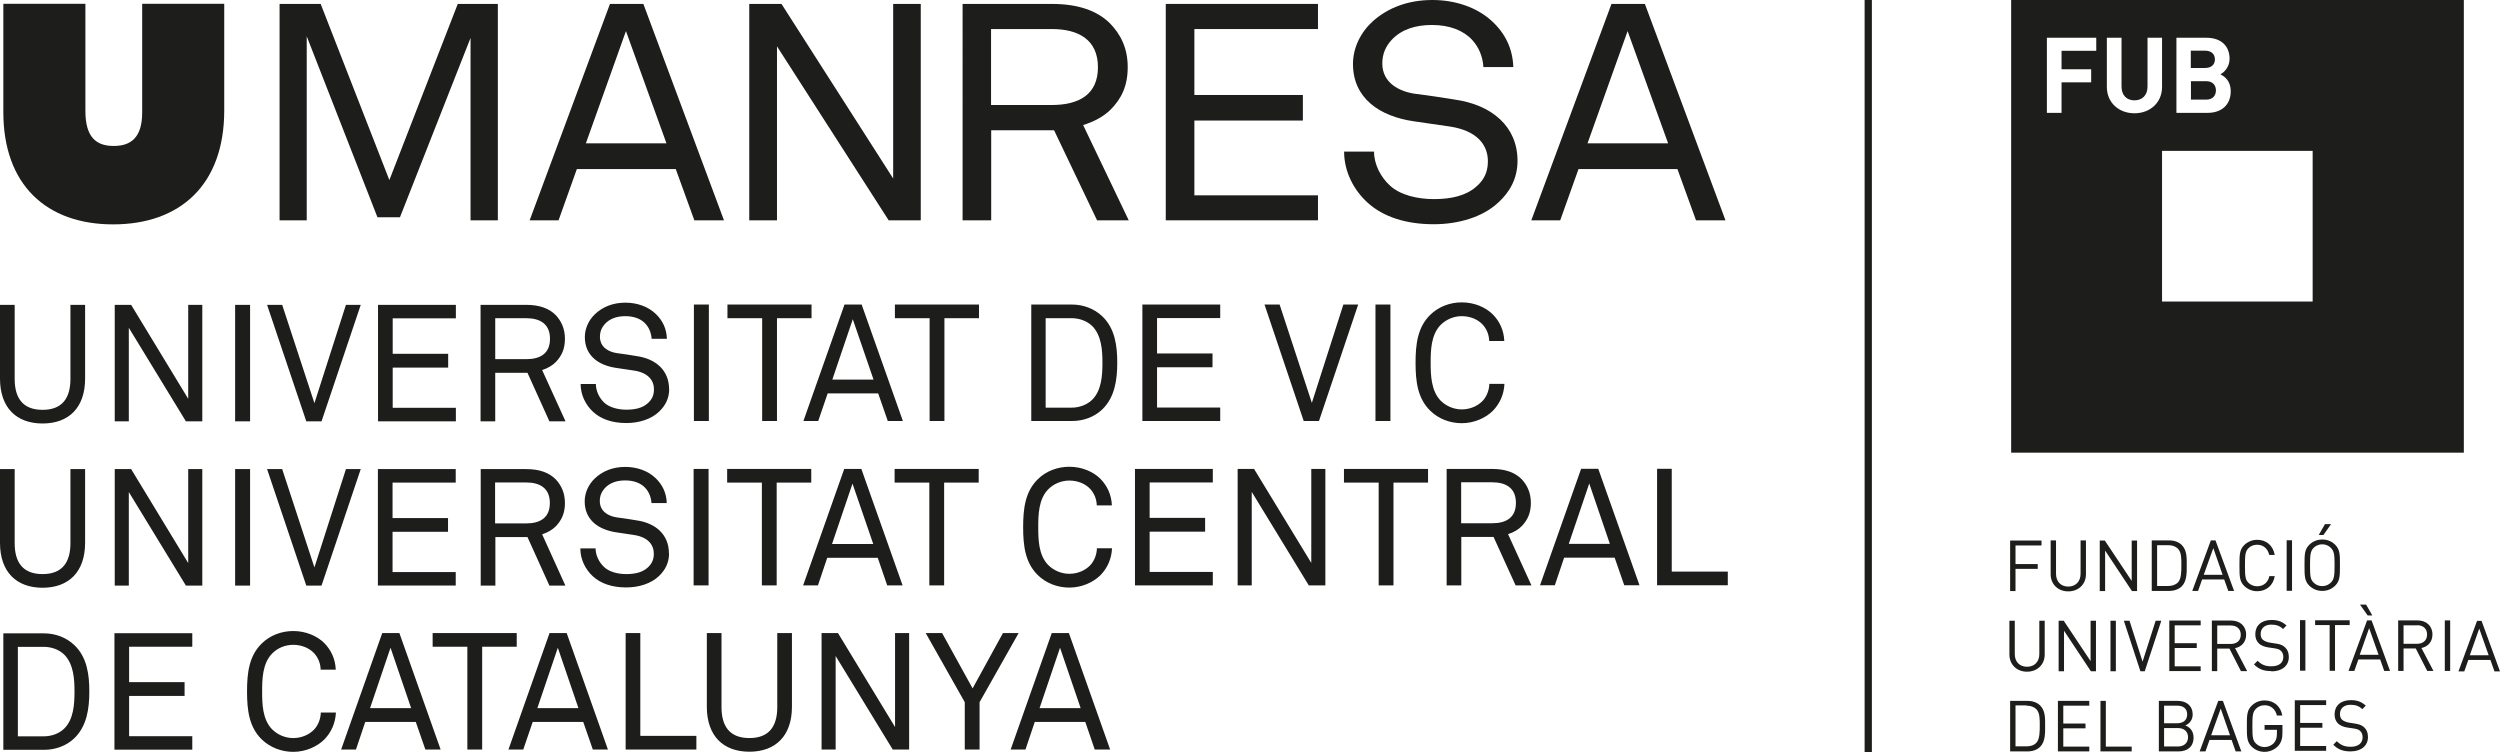
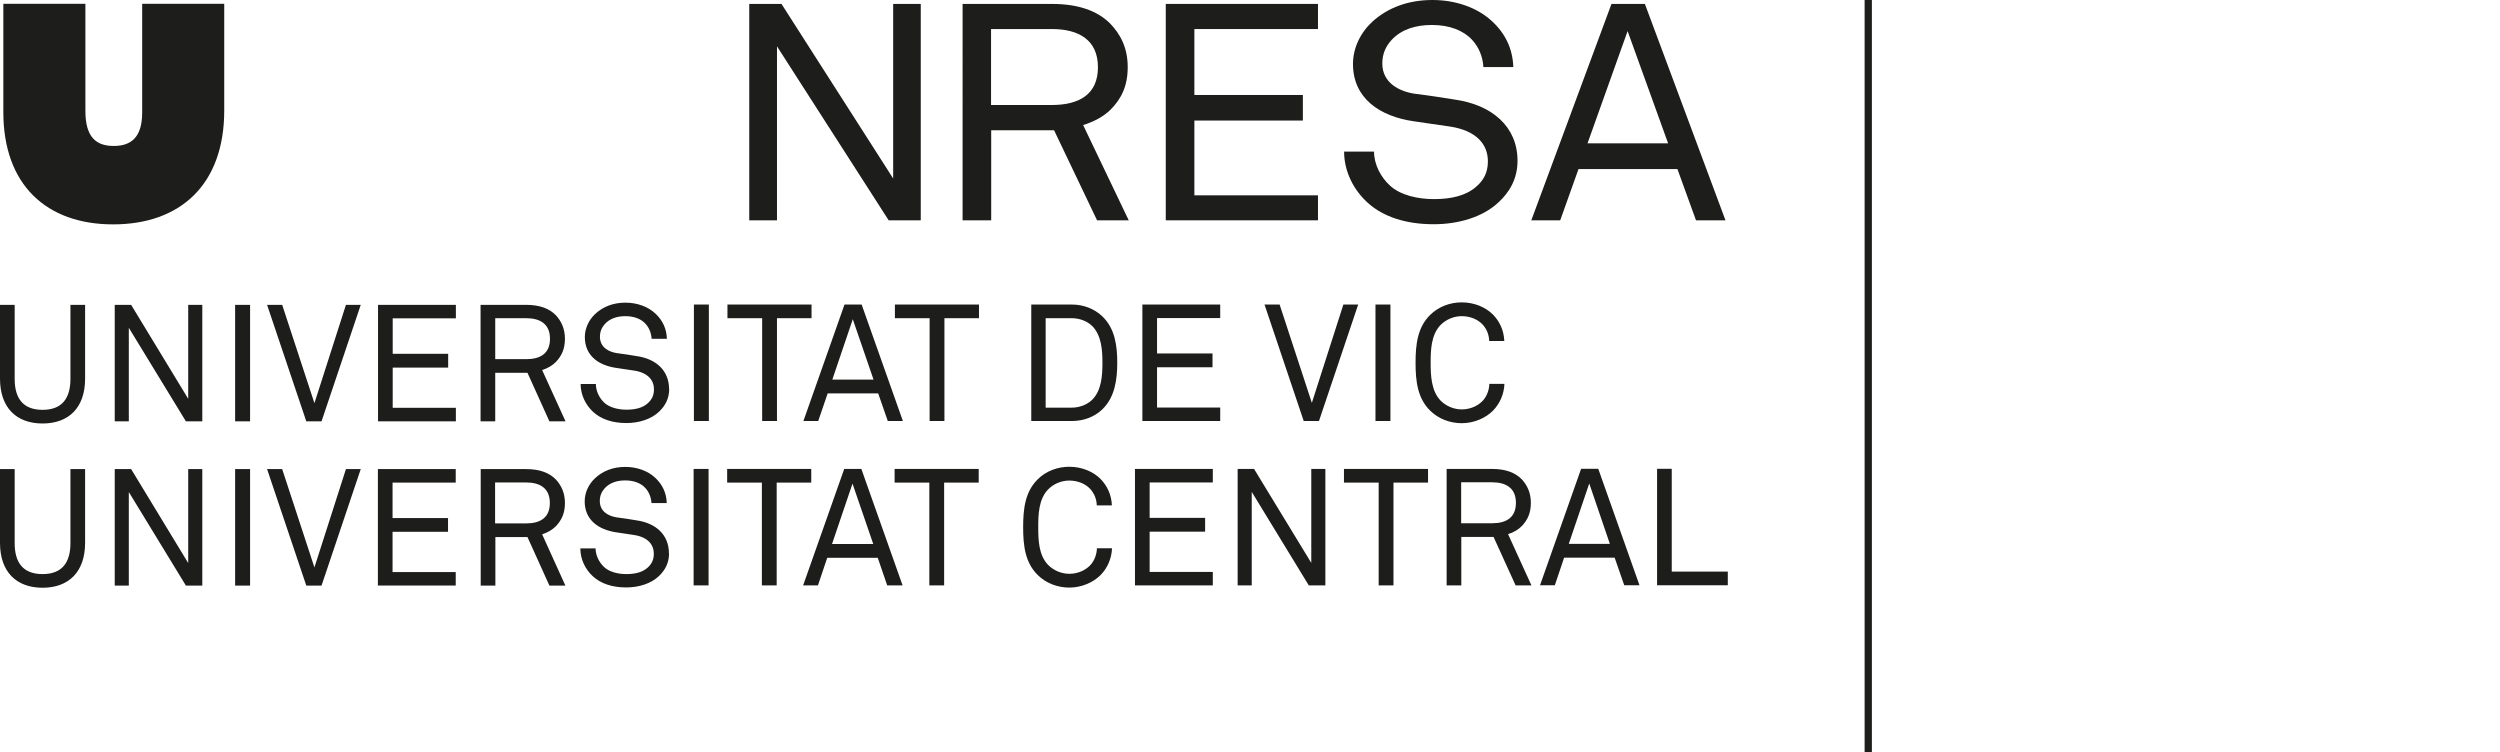
<svg xmlns="http://www.w3.org/2000/svg" id="Capa_2" data-name="Capa 2" viewBox="0 0 172.14 51.78">
  <defs>
    <style>
      .cls-1 {
        fill: #1d1d1b;
      }
    </style>
  </defs>
  <g id="Capa_1-2" data-name="Capa 1">
-     <path class="cls-1" d="M172.14,46.23l-1.27-3.48h-.31l-1.28,3.48h.4l.28-.79h1.52l.28,.79h.39Zm-.78-1.11h-1.3l.65-1.84,.65,1.84Zm-32.88-13.95h31.17V0h-31.17V31.17Zm14.41-26.05c.31,.15,.71,.47,.71,1.16,0,.96-.66,1.49-1.58,1.49h-2.16V2.6h2.07c1.01,0,1.59,.57,1.59,1.45,0,.57-.38,.94-.64,1.07m-4.01,5.27h10.37v10.37h-10.37V10.39Zm-3.8-7.79h1.01v3.36c0,.59,.35,.95,.89,.95s.9-.36,.9-.95V2.6h1v3.39c0,1.09-.84,1.81-1.9,1.81s-1.9-.72-1.9-1.81V2.6Zm-4.13,0h3.4v.9h-2.39v1.27h2.04v.9h-2.04v2.1h-1.01V2.6Zm11.64,3.62c0-.35-.22-.63-.67-.63h-1.05v1.27h1.05c.46,0,.67-.29,.67-.64m-.07-2.13c0-.36-.24-.6-.67-.6h-.99v1.19h.99c.43,0,.67-.24,.67-.59m-11.94,33.13h-2.16v3.48h.37v-1.53h1.53v-.33h-1.53v-1.28h1.79v-.33Zm-1.84,5.52h-.37v2.33c0,.69,.51,1.18,1.21,1.18s1.22-.48,1.22-1.18v-2.33h-.37v2.3c0,.53-.34,.87-.85,.87s-.84-.35-.84-.87v-2.3Zm.87,5.52h-1.19v3.48h1.19c.36,0,.67-.11,.88-.32,.36-.36,.34-.97,.34-1.46s.02-1.02-.34-1.38c-.21-.21-.52-.32-.88-.32m-.06,.33c.27,0,.5,.07,.68,.25,.24,.25,.23,.69,.23,1.11s0,.94-.23,1.19c-.18,.19-.42,.25-.68,.25h-.76v-2.82h.76Zm2.03-11.38h-.37v2.33c0,.69,.51,1.18,1.21,1.18s1.22-.48,1.22-1.18v-2.33h-.37v2.3c0,.53-.34,.88-.85,.88s-.84-.35-.84-.88v-2.3Zm2.29,11.05h-2.16v3.48h2.16v-.33h-1.79v-1.26h1.53v-.33h-1.53v-1.23h1.79v-.33Zm-1.74-4.83l1.85,2.79h.35v-3.48h-.37v2.78l-1.85-2.78h-.35v3.48h.37v-2.79Zm2.81-6.21h-.35v3.48h.37v-2.79l1.85,2.79h.35v-3.48h-.37v2.78l-1.85-2.78Zm.39,9h.37v-3.48h-.37v3.48Zm-.32,2.04h-.37v3.48h2.15v-.33h-1.78v-3.15Zm1.24-5.52l1.14,3.48h.3l1.14-3.48h-.39l-.9,2.82-.9-2.82h-.39Zm3.72,5.52h-1.31v3.48h1.35c.62,0,1.04-.33,1.04-.96,0-.42-.23-.7-.57-.83,.29-.11,.51-.39,.51-.76,0-.58-.42-.93-1.03-.93m-.94,1.87h.95c.43,0,.7,.24,.7,.63s-.27,.64-.7,.64h-.95v-1.28Zm.91-1.54c.39,0,.68,.18,.68,.6s-.3,.61-.68,.61h-.91v-1.21h.91Zm2.82-.33l-1.28,3.48h.4l.28-.79h1.52l.28,.79h.39l-1.27-3.48h-.31Zm-.49,2.37l.66-1.84,.64,1.84h-1.3Zm2.79-2.04c-.33,.33-.33,.67-.33,1.41s0,1.08,.33,1.41c.23,.23,.55,.36,.89,.36s.68-.14,.93-.4c.21-.23,.3-.5,.3-.9v-.55h-1.23v.33h.85v.26c0,.27-.05,.46-.19,.63-.16,.19-.41,.3-.66,.3-.23,0-.45-.09-.6-.25-.22-.22-.24-.47-.24-1.19s.02-.96,.24-1.19c.15-.16,.37-.25,.6-.25,.43,0,.75,.27,.85,.71h.37c-.1-.61-.55-1.04-1.22-1.04-.35,0-.65,.13-.89,.36m-1.41-5.86h-1.33v3.48h.37v-1.55h.84l.79,1.55h.43l-.83-1.58c.45-.09,.76-.43,.76-.93,0-.6-.43-.97-1.03-.97m.66,.97c0,.43-.29,.64-.69,.64h-.93v-1.27h.93c.4,0,.69,.22,.69,.64m-2.06-6.5l-1.28,3.48h.4l.28-.79h1.52l.28,.79h.4l-1.28-3.48h-.31Zm-.49,2.37l.66-1.84,.64,1.84h-1.3Zm-.21,3.15h-2.16v3.48h2.16v-.33h-1.79v-1.26h1.52v-.33h-1.52v-1.23h1.79v-.33Zm-.96-3.82c0-.48,.02-1.02-.34-1.38-.21-.21-.52-.32-.88-.32h-1.19v3.48h1.19c.36,0,.67-.11,.88-.32,.36-.36,.34-.97,.34-1.46m-.37,0c0,.43,0,.94-.23,1.19-.18,.18-.42,.25-.68,.25h-.76v-2.81h.76c.27,0,.5,.07,.68,.25,.24,.25,.23,.69,.23,1.11m4.62,1.23c-.22-.22-.24-.46-.24-1.19s.02-.97,.24-1.19c.15-.16,.37-.24,.6-.24,.44,0,.73,.28,.83,.7h.38c-.12-.65-.58-1.04-1.21-1.04-.34,0-.65,.13-.89,.36-.33,.33-.33,.67-.33,1.41s0,1.08,.33,1.41c.24,.23,.55,.36,.89,.36,.62,0,1.1-.38,1.21-1.04h-.37c-.09,.43-.4,.7-.84,.7-.23,0-.45-.09-.6-.24m2.63,.55h.37v-3.48h-.37v3.48Zm-1.05,5.55c.72,0,1.2-.38,1.2-.99,0-.29-.1-.53-.29-.69-.15-.13-.31-.2-.64-.24l-.38-.06c-.18-.03-.36-.1-.47-.19-.11-.09-.16-.23-.16-.4,0-.39,.27-.65,.73-.65,.37,0,.6,.1,.81,.3l.24-.24c-.3-.27-.59-.38-1.04-.38-.69,0-1.11,.39-1.11,.98,0,.28,.09,.49,.26,.65,.15,.13,.37,.22,.64,.26l.41,.06c.25,.04,.34,.07,.45,.17,.11,.1,.17,.25,.17,.43,0,.41-.31,.64-.82,.64-.39,0-.66-.09-.95-.38l-.25,.25c.33,.33,.67,.46,1.19,.46m3.78,2.01h-2.16v3.48h2.16v-.33h-1.79v-1.26h1.53v-.33h-1.53v-1.23h1.79v-.33Zm-1.43-5.52h-.37v3.48h.37v-3.48Zm.92-5.86h.32l.53-.75h-.42l-.43,.75Zm1.13,.67c-.24-.24-.54-.36-.89-.36s-.65,.13-.89,.36c-.33,.33-.33,.67-.33,1.41s0,1.08,.33,1.41c.24,.23,.54,.36,.89,.36s.65-.13,.89-.36c.33-.33,.33-.67,.33-1.41s0-1.08-.33-1.41m-.04,1.41c0,.73-.03,.96-.25,1.19-.15,.16-.37,.25-.6,.25s-.45-.09-.6-.25c-.22-.22-.24-.46-.24-1.19s.03-.96,.24-1.19c.15-.16,.37-.25,.6-.25s.45,.09,.6,.25c.22,.23,.25,.46,.25,1.19m-1.35,4.12h1.01v3.15h.37v-3.15h1.01v-.33h-2.38v.33Zm1.51,7.99l-.25,.25c.33,.33,.67,.46,1.19,.46,.72,0,1.2-.38,1.2-.99,0-.29-.1-.53-.29-.69-.15-.13-.31-.19-.63-.24l-.38-.06c-.18-.03-.36-.1-.47-.19-.11-.09-.16-.23-.16-.4,0-.39,.27-.64,.73-.64,.37,0,.6,.1,.81,.3l.24-.24c-.3-.27-.59-.38-1.04-.38-.69,0-1.11,.39-1.11,.98,0,.28,.09,.49,.26,.65,.15,.13,.37,.22,.64,.26l.41,.06c.25,.04,.34,.07,.45,.17,.11,.1,.17,.25,.17,.44,0,.41-.31,.65-.82,.65-.39,0-.66-.09-.95-.38m2.12-8.66h.32l-.43-.75h-.42l.53,.75Zm-.66,3.03h1.52l.28,.79h.4l-1.27-3.48h-.31l-1.28,3.48h.4l.28-.79Zm.11-.32l.65-1.84,.65,1.84h-1.3Zm3.98-2.37h-1.33v3.48h.37v-1.55h.84l.79,1.55h.43l-.83-1.58c.45-.09,.76-.43,.76-.93,0-.6-.43-.97-1.03-.97m-.03,.33c.4,0,.69,.22,.69,.64s-.29,.64-.69,.64h-.93v-1.27h.93Zm2.28-.33h-.37v3.48h.37v-3.48Z" />
    <rect class="cls-1" x="128.39" width=".5" height="51.78" />
    <path class="cls-1" d="M15.44,7.61c0,5.13-3.05,7.84-7.65,7.84S.23,12.72,.23,7.72V.26H5.88V7.64c0,1.85,.78,2.41,1.95,2.41s1.96-.56,1.96-2.31V.26h5.65V7.61Z" />
-     <polygon class="cls-1" points="32.4 15.17 32.4 2.61 27.54 14.96 25.99 14.96 21.12 2.5 21.12 15.17 19.25 15.17 19.25 .27 22.08 .27 26.81 12.4 31.52 .27 34.28 .27 34.28 15.17 32.4 15.17" />
-     <path class="cls-1" d="M47.81,15.17l-1.28-3.53h-6.81l-1.26,3.53h-1.99L42,.27h2.3l5.55,14.9h-2.03Zm-4.71-13.03l-2.76,7.73h5.55l-2.79-7.73Z" />
    <polygon class="cls-1" points="61.19 15.17 53.5 3.19 53.5 15.17 51.59 15.17 51.59 .27 53.81 .27 61.5 12.29 61.5 .27 63.4 .27 63.4 15.17 61.19 15.17" />
    <path class="cls-1" d="M75.54,15.17l-2.96-6.2h-4.33v6.2h-1.97V.27h6.15c1.83,0,3.12,.48,3.98,1.32,.75,.76,1.24,1.72,1.24,3.03s-.44,2.19-1.19,2.94c-.47,.46-1.13,.82-1.88,1.05l3.14,6.56h-2.17Zm-3.12-13.17h-4.18V7.23h4.18c1.86,0,3.18-.71,3.18-2.6s-1.33-2.63-3.18-2.63" />
    <polygon class="cls-1" points="80.27 15.17 80.27 .27 90.75 .27 90.75 2 82.24 2 82.24 6.54 89.71 6.54 89.71 8.3 82.24 8.3 82.24 13.45 90.75 13.45 90.75 15.17 80.27 15.17" />
    <path class="cls-1" d="M103.16,13.95c-1.08,1.01-2.76,1.49-4.44,1.49-1.9,0-3.43-.5-4.49-1.43-1-.88-1.68-2.17-1.68-3.57h2.06c0,.88,.46,1.76,1.11,2.35,.71,.65,1.9,.92,3.01,.92,1.19,0,2.21-.23,2.92-.86,.49-.42,.8-.95,.8-1.74,0-1.16-.77-2.12-2.63-2.4-.86-.13-1.64-.23-2.48-.36-2.34-.34-4.18-1.58-4.18-3.95,0-1.11,.53-2.18,1.37-2.94C95.6,.51,96.99,0,98.63,0c1.53,0,3.03,.48,4.07,1.43,.95,.86,1.46,1.93,1.5,3.19h-2.06c-.04-.74-.33-1.39-.77-1.87-.6-.65-1.55-1.03-2.76-1.03-1.13,0-2.1,.29-2.79,1.03-.4,.44-.64,.95-.64,1.62,0,1.34,1.17,1.95,2.34,2.1,.89,.1,1.75,.25,2.61,.38,2.61,.36,4.36,1.87,4.36,4.22,0,1.24-.55,2.17-1.33,2.88" />
    <path class="cls-1" d="M116.78,15.17l-1.28-3.53h-6.81l-1.26,3.53h-1.99L110.96,.27h2.3l5.55,14.9h-2.04Zm-4.71-13.03l-2.76,7.73h5.55l-2.79-7.73Z" />
-     <path class="cls-1" d="M6.15,47.61c0-1.15-.15-2.35-1.03-3.19-.57-.54-1.32-.81-2.1-.81H.23v8.02H3.02c.78,0,1.54-.26,2.1-.8,.87-.84,1.03-2.06,1.03-3.21m-1.02,0c0,.86-.06,1.89-.69,2.53-.37,.37-.9,.55-1.42,.55H1.23v-6.16h1.79c.52,0,1.05,.18,1.42,.55,.63,.66,.69,1.66,.69,2.52m8.11,4.01v-.93h-4.35v-2.77h3.82v-.95h-3.82v-2.44h4.35v-.93H7.88v8.02h5.36Zm9.89-2.56h-1.04c-.01,.44-.18,.86-.44,1.15-.32,.35-.85,.61-1.46,.61-.54,0-1.07-.22-1.46-.61-.66-.68-.68-1.76-.68-2.6s.02-1.92,.68-2.6c.38-.4,.92-.61,1.46-.61,.61,0,1.13,.24,1.45,.59,.26,.29,.43,.68,.44,1.12h1.04c-.03-.75-.33-1.36-.79-1.83-.49-.49-1.27-.83-2.14-.83-.8,0-1.59,.29-2.17,.86-.87,.85-1.01,2.02-1.01,3.3s.14,2.45,1.01,3.3c.58,.56,1.37,.86,2.17,.86,.87,0,1.66-.37,2.15-.86,.46-.48,.76-1.11,.79-1.86m7.21,2.56l-2.84-8.02h-1.18l-2.83,8.02h1.02l.64-1.9h3.48l.66,1.9h1.04Zm-2.02-2.85h-2.84l1.41-4.16,1.42,4.16Zm7.26-4.23v-.94h-5.79v.94h2.39v7.08h1.02v-7.08h2.39Zm6.28,7.08l-2.84-8.02h-1.18l-2.83,8.02h1.02l.65-1.9h3.48l.66,1.9h1.04Zm-2.02-2.85h-2.84l1.41-4.16,1.42,4.16Zm8.11,2.85v-.94h-3.86v-7.08h-1.01v8.02h4.86Zm6.58-2.94v-5.08h-1.01v5.1c0,1.28-.53,2.13-1.92,2.13s-1.92-.85-1.92-2.13v-5.1h-1.01v5.08c0,2,1.13,3.09,2.93,3.09s2.93-1.09,2.93-3.09m8.07,2.94v-8.02h-.97v6.47l-3.93-6.47h-1.13v8.02h.97v-6.44l3.93,6.44h1.13Zm7.53-8.02h-1.07l-2.09,3.81-2.1-3.81h-1.13l2.69,4.76v3.26h1.02v-3.26l2.69-4.76Zm6.31,8.02l-2.84-8.02h-1.18l-2.83,8.02h1.02l.64-1.9h3.48l.65,1.9h1.04Zm-2.02-2.85h-2.84l1.41-4.16,1.42,4.16Z" />
    <path class="cls-1" d="M5.86,37.38v-5.08h-1.01v5.1c0,1.28-.53,2.13-1.92,2.13s-1.92-.85-1.92-2.13v-5.1H0v5.08c0,2,1.13,3.09,2.93,3.09s2.93-1.09,2.93-3.09m8.07,2.94v-8.02h-.97v6.47l-3.93-6.47h-1.13v8.02h.97v-6.44l3.93,6.44h1.13Zm3.29-8.02h-1.03v8.02h1.03v-8.02Zm7.63,0h-1.03l-2.17,6.77-2.22-6.77h-1.04l2.7,8.02h1.05l2.7-8.02Zm6.53,8.02v-.93h-4.35v-2.77h3.82v-.95h-3.82v-2.44h4.35v-.93h-5.36v8.02h5.36Zm7.55,0l-1.6-3.53c.38-.12,.72-.32,.96-.57,.38-.41,.61-.88,.61-1.58s-.25-1.22-.63-1.63c-.44-.45-1.1-.71-2.03-.71h-3.14v8.02h1.01v-3.34h2.21l1.51,3.34h1.11Zm-1.07-5.68c0,1.02-.68,1.4-1.63,1.4h-2.14v-2.82h2.14c.95,0,1.63,.4,1.63,1.41m8.2,3.47c0-1.27-.89-2.08-2.23-2.27-.44-.07-.88-.15-1.33-.2-.6-.08-1.2-.41-1.2-1.13,0-.36,.12-.63,.33-.87,.35-.39,.85-.55,1.42-.55,.62,0,1.11,.2,1.41,.55,.23,.26,.37,.61,.4,1.01h1.05c-.02-.68-.28-1.25-.77-1.72-.53-.51-1.3-.77-2.08-.77-.84,0-1.55,.27-2.1,.79-.43,.41-.7,.98-.7,1.58,0,1.28,.94,1.94,2.14,2.13,.43,.07,.83,.12,1.27,.19,.95,.15,1.35,.67,1.35,1.29,0,.43-.16,.71-.41,.94-.36,.34-.88,.46-1.49,.46-.57,0-1.18-.15-1.54-.5-.33-.32-.57-.79-.57-1.27h-1.05c0,.76,.35,1.45,.86,1.92,.54,.5,1.32,.77,2.3,.77,.86,0,1.72-.26,2.27-.8,.4-.39,.68-.88,.68-1.55m2.72-5.81h-1.03v8.02h1.03v-8.02Zm7.07,.94v-.94h-5.79v.94h2.39v7.08h1.02v-7.08h2.39Zm6.29,7.08l-2.84-8.02h-1.18l-2.83,8.02h1.02l.64-1.9h3.48l.65,1.9h1.04Zm-2.02-2.85h-2.84l1.41-4.16,1.43,4.16Zm7.26-4.23v-.94h-5.79v.94h2.39v7.08h1.02v-7.08h2.39Zm9.18,4.52h-1.04c-.01,.44-.18,.86-.44,1.15-.32,.35-.85,.61-1.46,.61-.54,0-1.07-.22-1.46-.61-.66-.68-.68-1.76-.68-2.6s.02-1.92,.68-2.6c.38-.39,.92-.61,1.46-.61,.61,0,1.13,.24,1.45,.59,.26,.29,.43,.68,.44,1.12h1.04c-.03-.75-.33-1.36-.79-1.83-.49-.49-1.27-.83-2.14-.83-.8,0-1.6,.29-2.17,.86-.87,.85-1.01,2.02-1.01,3.3s.14,2.45,1.01,3.3c.58,.57,1.37,.86,2.17,.86,.87,0,1.66-.37,2.15-.86,.46-.47,.76-1.11,.79-1.85m6.94,2.56v-.93h-4.35v-2.77h3.82v-.95h-3.82v-2.44h4.35v-.93h-5.36v8.02h5.36Zm7.75,0v-8.02h-.97v6.47l-3.94-6.47h-1.13v8.02h.97v-6.44l3.93,6.44h1.13Zm7.07-7.08v-.94h-5.79v.94h2.39v7.08h1.02v-7.08h2.39Zm7.12,7.08l-1.61-3.53c.39-.12,.72-.32,.96-.57,.38-.41,.61-.88,.61-1.58s-.25-1.22-.63-1.63c-.44-.45-1.1-.71-2.03-.71h-3.14v8.02h1.01v-3.34h2.22l1.52,3.34h1.11Zm-1.07-5.68c0,1.02-.68,1.4-1.63,1.4h-2.14v-2.82h2.14c.95,0,1.63,.4,1.63,1.41m8.51,5.68l-2.84-8.02h-1.18l-2.83,8.02h1.02l.64-1.9h3.48l.66,1.9h1.04Zm-2.03-2.85h-2.84l1.41-4.16,1.42,4.16Zm8.11,2.85v-.94h-3.86v-7.08h-1.01v8.02h4.86Z" />
    <path class="cls-1" d="M5.86,26.07v-5.08h-1.01v5.1c0,1.28-.53,2.13-1.92,2.13s-1.92-.85-1.92-2.13v-5.1H0v5.08c0,2,1.13,3.09,2.93,3.09s2.93-1.08,2.93-3.09m8.07,2.94v-8.02h-.97v6.47l-3.93-6.47h-1.13v8.02h.97v-6.44l3.93,6.44h1.13Zm3.29-8.02h-1.03v8.02h1.03v-8.02Zm7.63,0h-1.03l-2.17,6.77-2.22-6.77h-1.04l2.7,8.02h1.05l2.7-8.02Zm6.54,8.02v-.93h-4.35v-2.77h3.82v-.95h-3.82v-2.44h4.35v-.93h-5.36v8.02h5.36Zm7.55,0l-1.61-3.53c.38-.12,.72-.32,.96-.57,.38-.41,.61-.88,.61-1.58s-.25-1.22-.63-1.63c-.44-.45-1.1-.71-2.04-.71h-3.14v8.02h1.01v-3.34h2.22l1.51,3.34h1.11Zm-1.07-5.68c0,1.02-.68,1.4-1.63,1.4h-2.14v-2.82h2.14c.95,0,1.63,.4,1.63,1.41m8.2,3.47c0-1.27-.89-2.08-2.23-2.27-.44-.07-.88-.15-1.33-.2-.6-.08-1.2-.41-1.2-1.13,0-.36,.12-.63,.33-.87,.35-.39,.85-.55,1.42-.55,.62,0,1.11,.2,1.41,.55,.23,.26,.37,.61,.4,1.01h1.05c-.02-.68-.28-1.25-.77-1.72-.53-.51-1.3-.77-2.08-.77-.84,0-1.55,.27-2.1,.79-.43,.41-.7,.98-.7,1.58,0,1.28,.94,1.94,2.14,2.12,.43,.07,.83,.12,1.27,.19,.95,.15,1.35,.67,1.35,1.29,0,.43-.16,.71-.41,.94-.36,.34-.88,.46-1.49,.46-.56,0-1.18-.15-1.54-.5-.33-.32-.56-.79-.56-1.27h-1.05c0,.76,.35,1.45,.86,1.92,.54,.5,1.32,.77,2.29,.77,.86,0,1.72-.26,2.27-.8,.4-.39,.68-.88,.68-1.55m2.73-5.81h-1.03v8.02h1.03v-8.02Zm7.07,.94v-.94h-5.79v.94h2.39v7.08h1.02v-7.08h2.39Zm6.29,7.08l-2.84-8.02h-1.18l-2.83,8.02h1.02l.65-1.9h3.48l.66,1.9h1.04Zm-2.02-2.85h-2.84l1.41-4.16,1.43,4.16Zm7.26-4.23v-.94h-5.79v.94h2.39v7.08h1.02v-7.08h2.39Zm9.52,3.06c0-1.15-.15-2.35-1.03-3.19-.57-.54-1.32-.81-2.1-.81h-2.79v8.02h2.79c.78,0,1.54-.26,2.1-.8,.87-.84,1.03-2.06,1.03-3.21m-1.02,0c0,.86-.06,1.89-.69,2.53-.37,.37-.91,.56-1.43,.56h-1.79v-6.16h1.79c.52,0,1.05,.18,1.43,.55,.63,.66,.69,1.66,.69,2.52m8.11,4.01v-.93h-4.35v-2.77h3.82v-.95h-3.82v-2.44h4.35v-.93h-5.36v8.02h5.36Zm9.51-8.02h-1.03l-2.17,6.77-2.22-6.77h-1.04l2.7,8.02h1.05l2.7-8.02Zm2.21,0h-1.03v8.02h1.03v-8.02Zm7.85,5.46h-1.04c-.01,.44-.18,.86-.44,1.15-.32,.35-.85,.61-1.46,.61-.54,0-1.07-.22-1.46-.61-.65-.68-.68-1.76-.68-2.6s.02-1.92,.68-2.6c.39-.39,.92-.61,1.46-.61,.61,0,1.13,.24,1.45,.59,.26,.29,.43,.68,.44,1.12h1.04c-.03-.75-.33-1.36-.79-1.83-.49-.49-1.27-.83-2.14-.83-.8,0-1.59,.29-2.17,.86-.87,.85-1.01,2.02-1.01,3.3s.14,2.45,1.01,3.3c.58,.57,1.37,.86,2.17,.86,.87,0,1.66-.37,2.15-.86,.46-.48,.76-1.11,.79-1.85" />
  </g>
</svg>